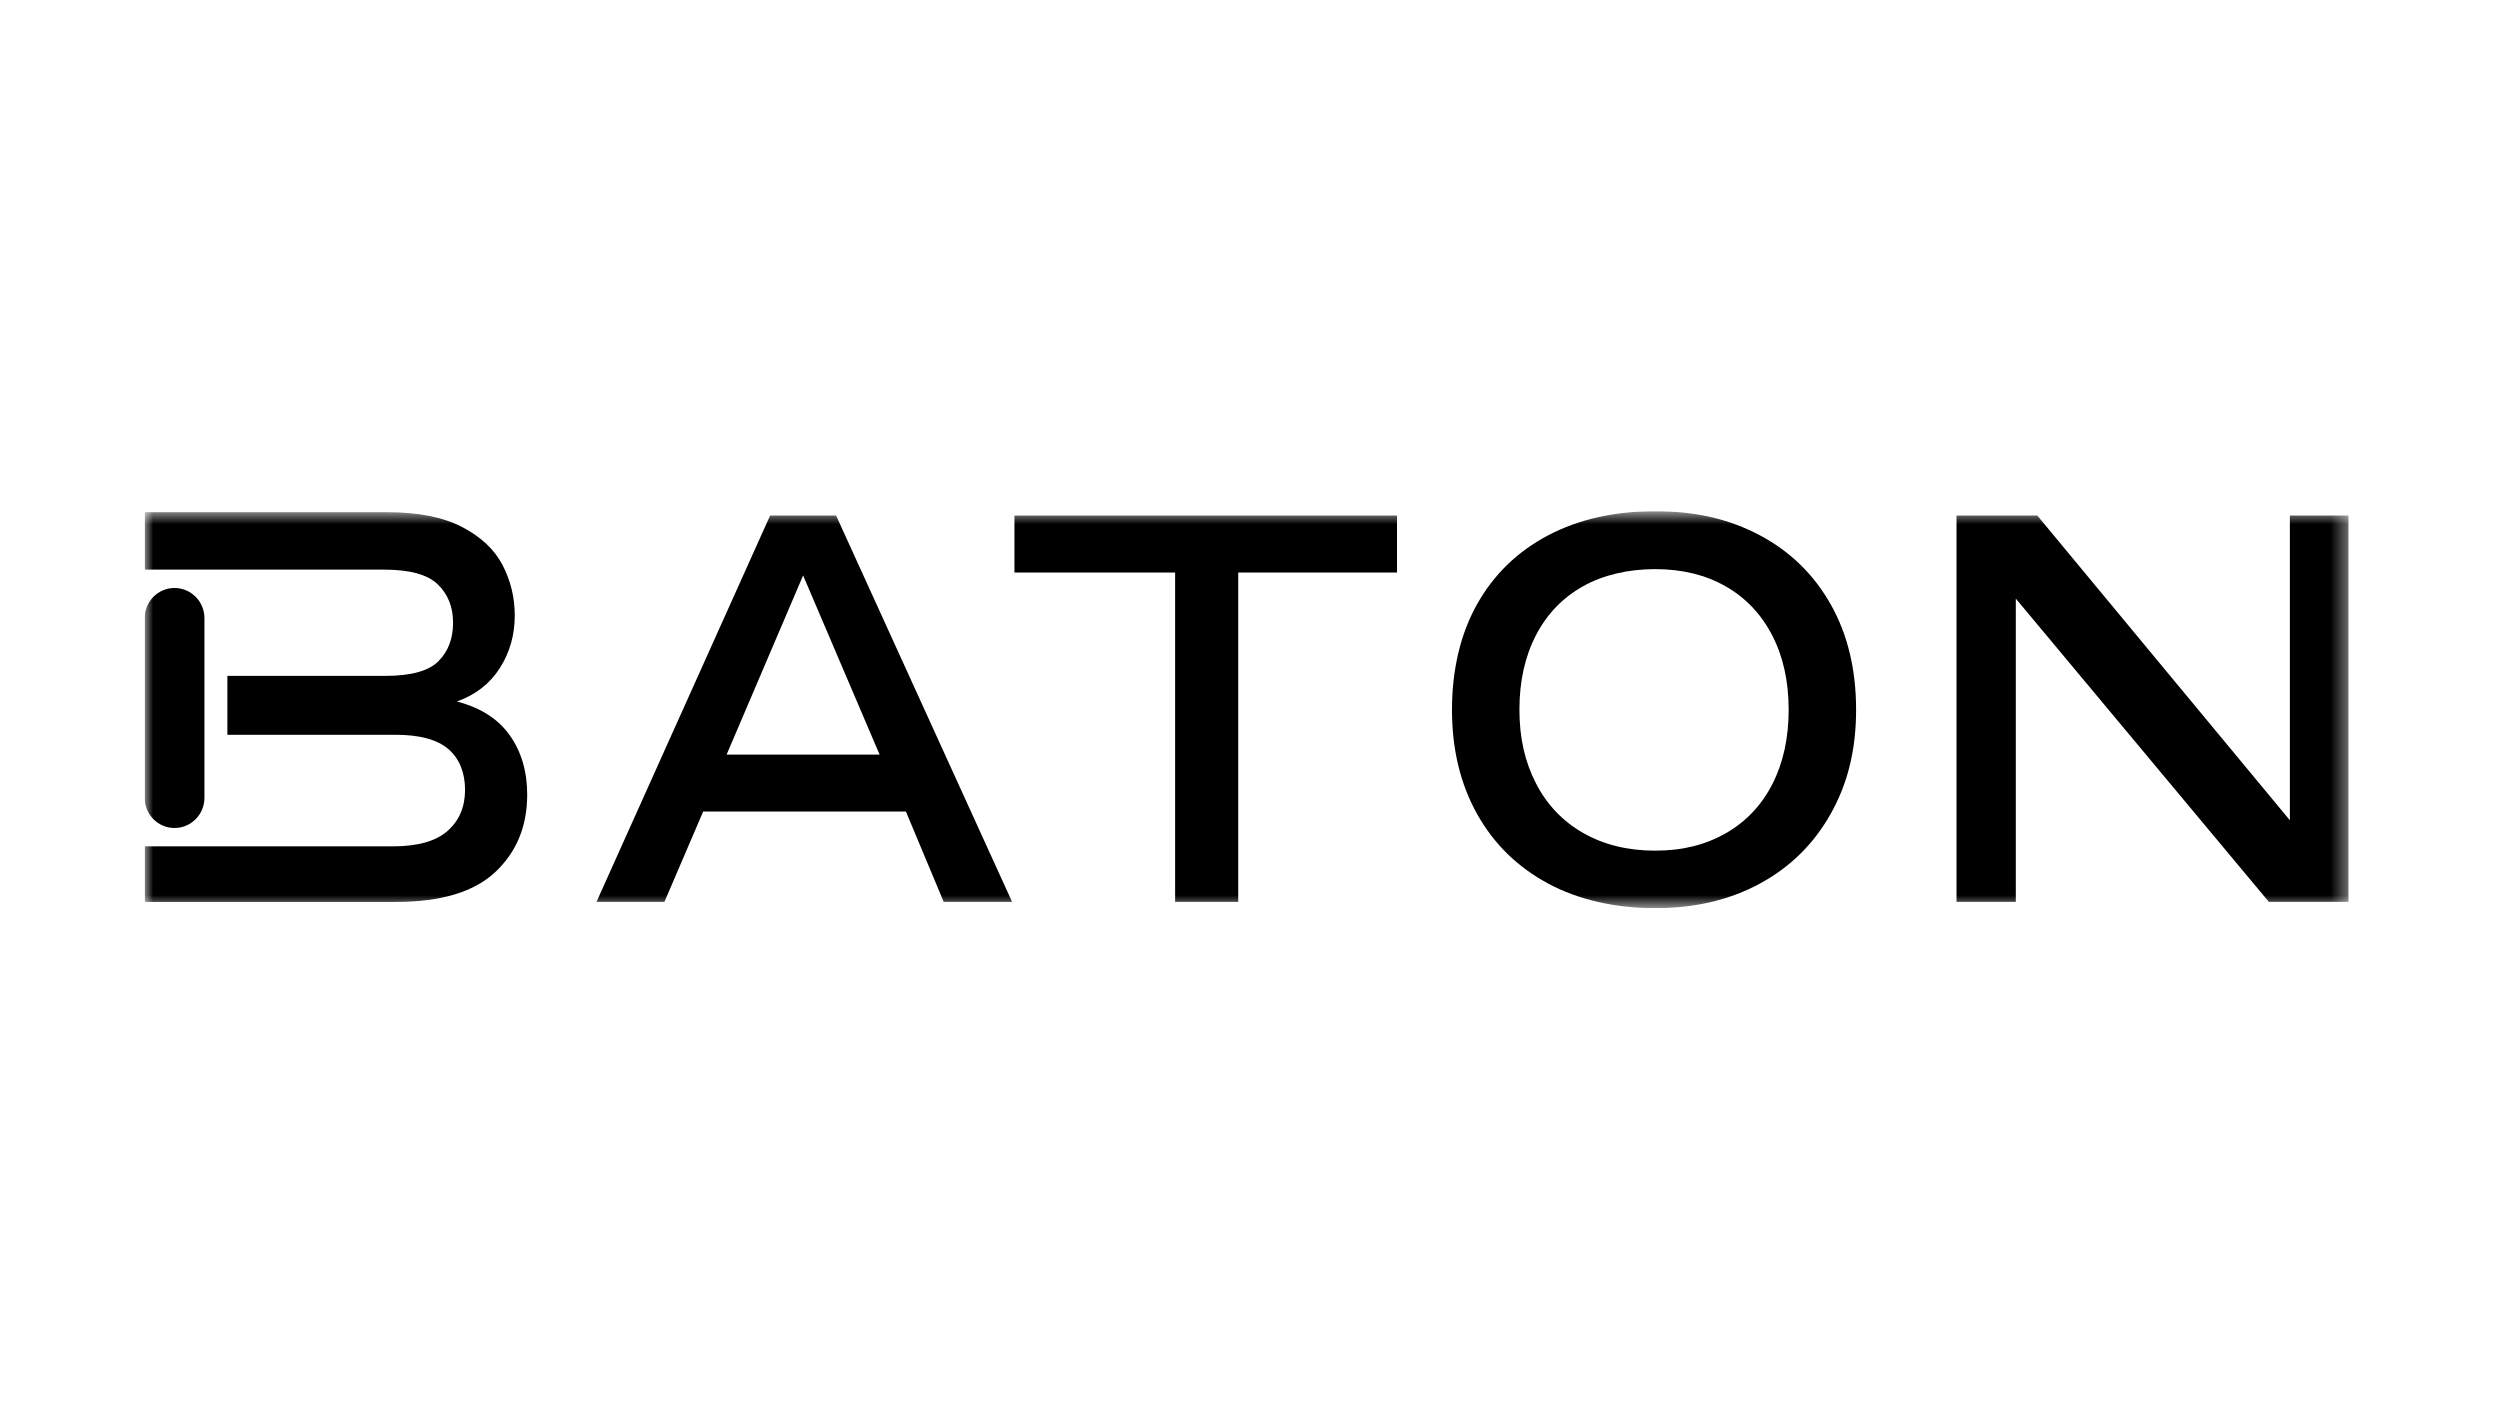
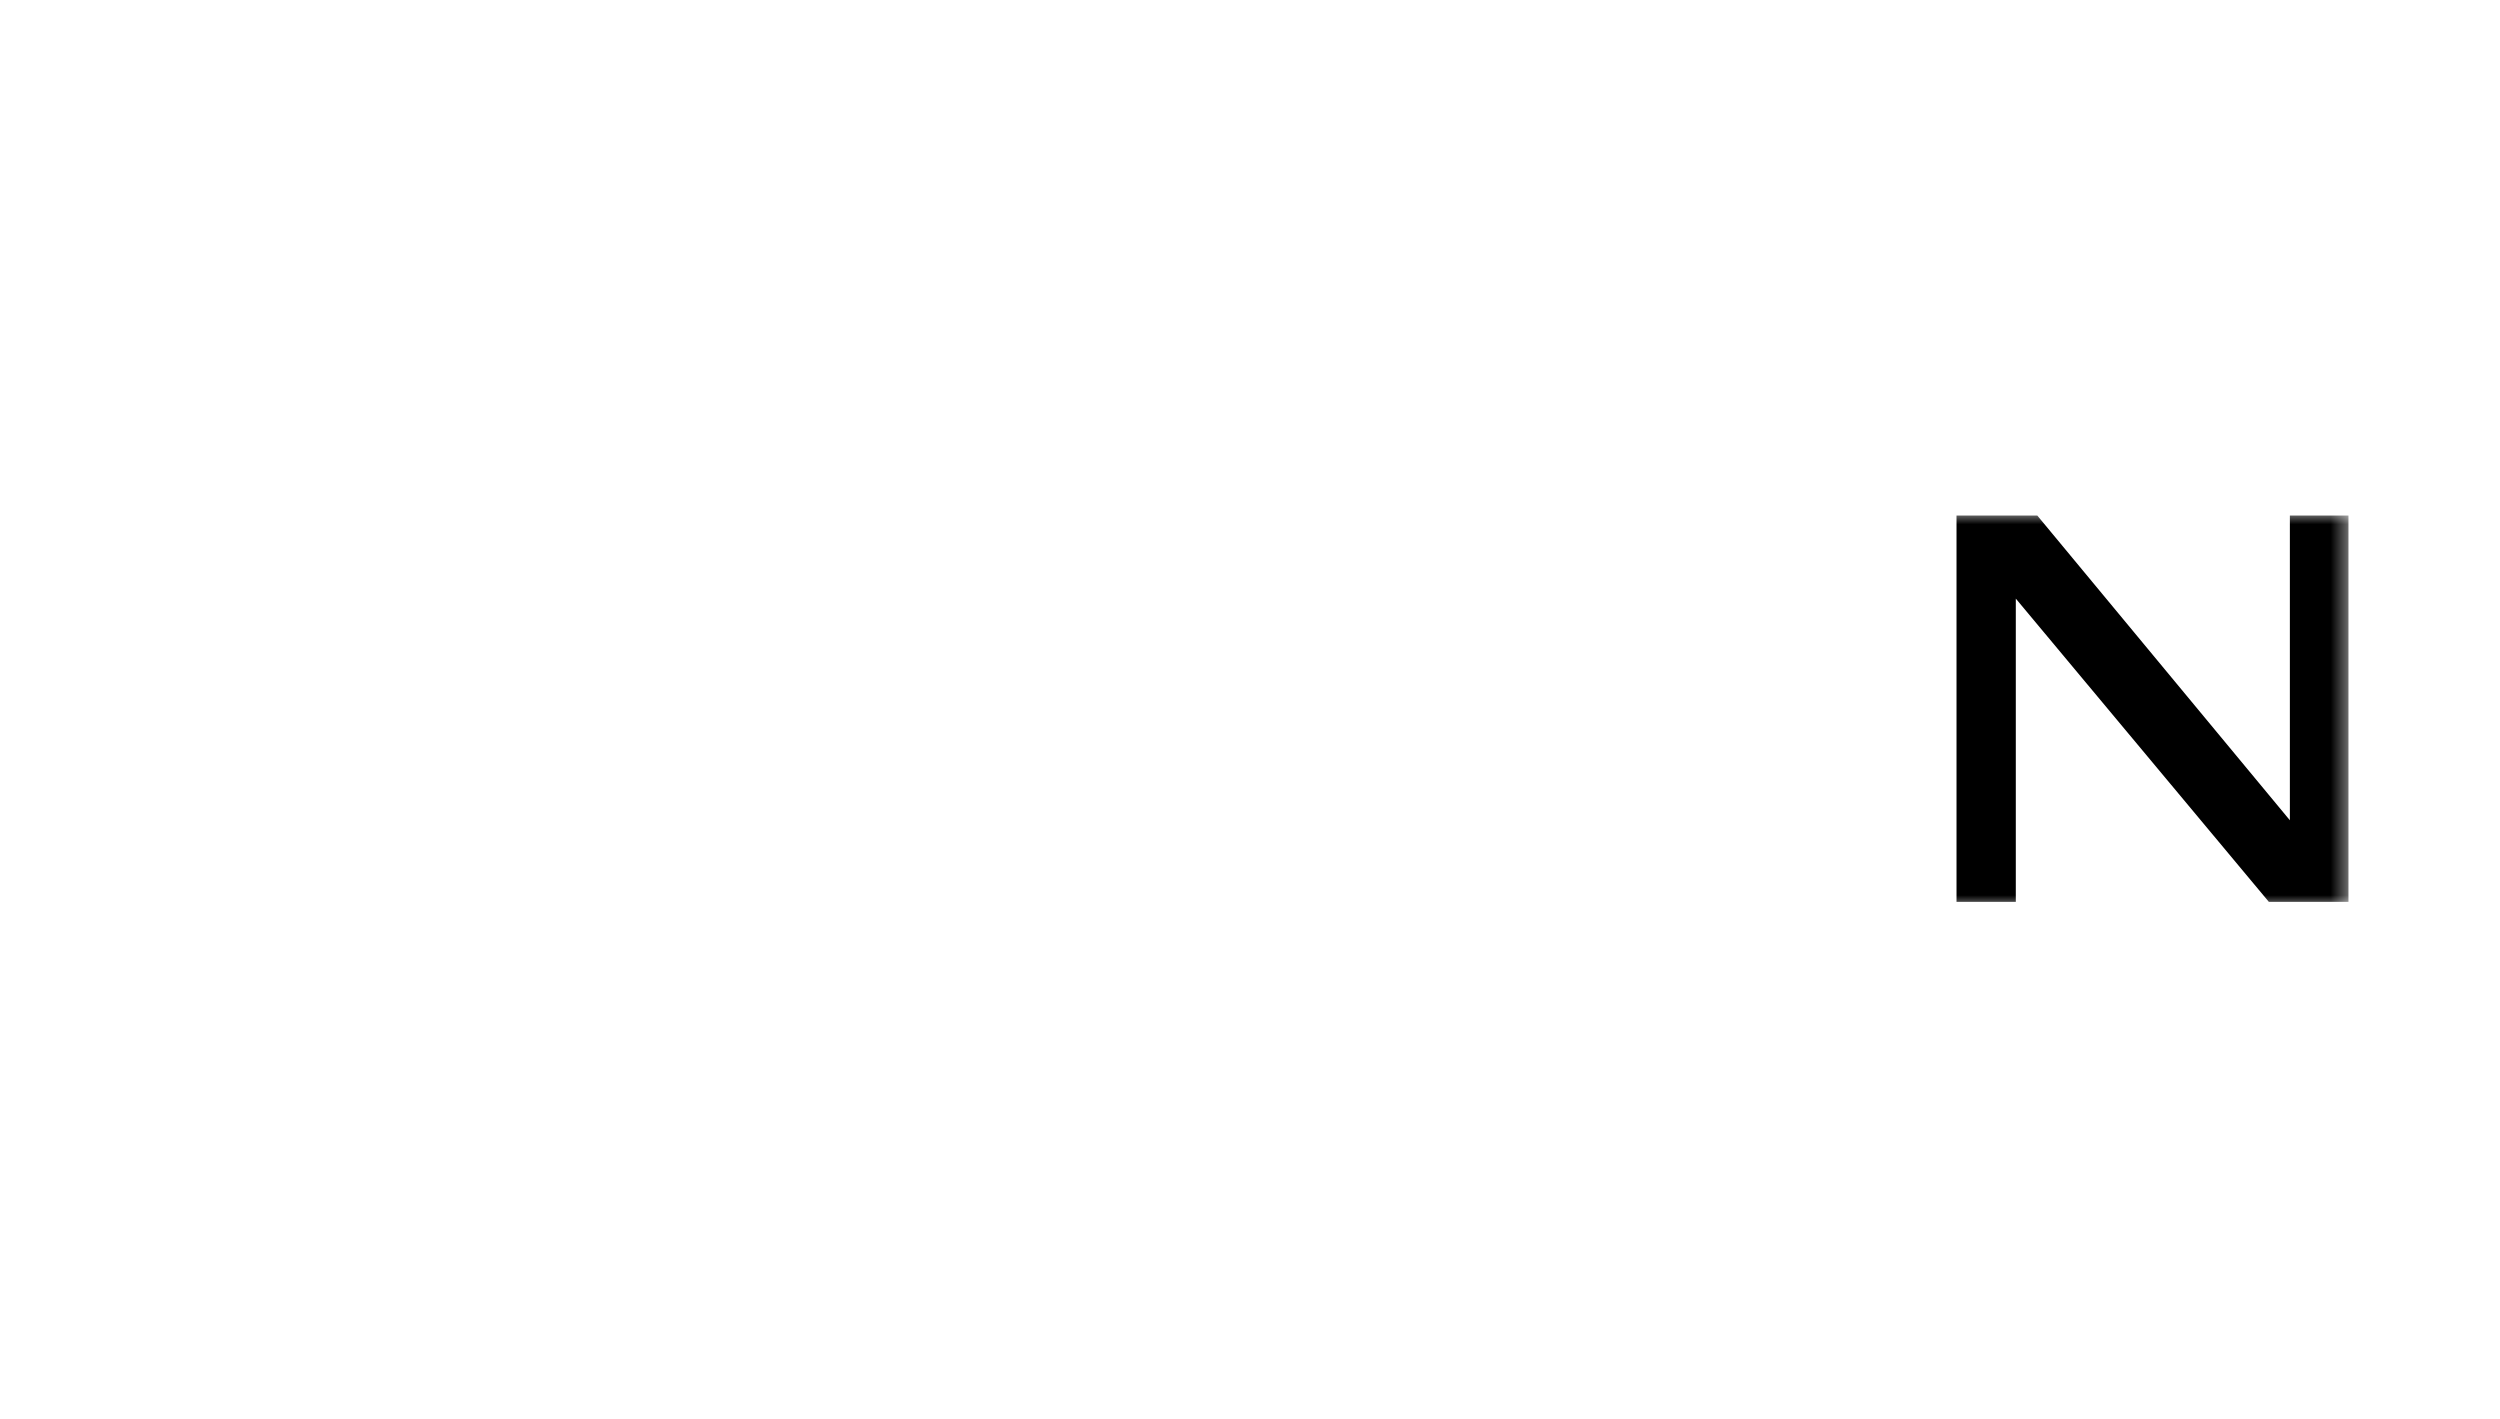
<svg xmlns="http://www.w3.org/2000/svg" width="155" height="88" viewBox="0 0 155 88" fill="none">
  <g clip-path="url(#clip0_3496_313)">
    <mask id="mask0_3496_313" style="mask-type:luminance" maskUnits="userSpaceOnUse" x="8" y="31" width="138" height="26">
      <path d="M145.619 31.695H8.968V56.305H145.619V31.695Z" fill="white" />
    </mask>
    <g mask="url(#mask0_3496_313)">
-       <path d="M8.968 52.474H24.356C25.897 52.474 27.029 52.154 27.75 51.516C28.472 50.877 28.833 50.029 28.833 48.97C28.833 47.911 28.486 47.029 27.796 46.44C27.104 45.851 26.017 45.557 24.534 45.557H14.098V41.905H23.882C25.483 41.905 26.584 41.601 27.187 40.991C27.79 40.382 28.09 39.589 28.09 38.611C28.09 37.633 27.774 36.84 27.142 36.231C26.509 35.622 25.403 35.317 23.822 35.317H8.968V31.756H24C25.917 31.756 27.463 32.06 28.639 32.669C29.815 33.279 30.654 34.066 31.159 35.035C31.663 36.004 31.915 37.046 31.915 38.164C31.915 39.362 31.608 40.445 30.996 41.412C30.384 42.38 29.493 43.074 28.328 43.493C29.791 43.873 30.883 44.57 31.605 45.588C32.326 46.607 32.686 47.834 32.686 49.271C32.686 51.227 32.028 52.824 30.714 54.061C29.4 55.3 27.349 55.918 24.563 55.918H8.968V52.475V52.474Z" fill="black" />
-       <path d="M12.675 38.327C12.675 37.293 11.845 36.455 10.822 36.455C9.798 36.455 8.968 37.293 8.968 38.327V49.464C8.968 50.498 9.798 51.336 10.822 51.336C11.845 51.336 12.675 50.498 12.675 49.464V38.327Z" fill="black" />
-       <path d="M47.746 31.965H51.839L62.749 55.916H58.51L56.167 50.317H43.596L41.194 55.916H36.983L47.746 31.965ZM54.535 46.785L49.793 35.677L45.05 46.785H54.537H54.535Z" fill="black" />
-       <path d="M72.858 35.497H62.896V31.965H86.614V35.497H76.77V55.916H72.858V35.497Z" fill="black" />
-       <path d="M95.983 54.778C94.086 53.76 92.618 52.323 91.58 50.468C90.543 48.611 90.023 46.456 90.023 44.001C90.023 41.546 90.543 39.305 91.58 37.459C92.618 35.613 94.086 34.191 95.983 33.192C97.88 32.194 100.094 31.695 102.625 31.695C105.156 31.695 107.24 32.194 109.118 33.192C110.995 34.191 112.458 35.618 113.506 37.474C114.553 39.331 115.078 41.505 115.078 44.001C115.078 46.497 114.555 48.587 113.506 50.453C112.458 52.319 110.995 53.762 109.118 54.78C107.24 55.799 105.076 56.307 102.625 56.307C100.173 56.307 97.882 55.799 95.983 54.78V54.778ZM106.997 51.664C108.253 50.945 109.216 49.928 109.888 48.611C110.561 47.293 110.897 45.757 110.897 43.999C110.897 42.241 110.555 40.705 109.874 39.388C109.192 38.07 108.227 37.057 106.983 36.349C105.738 35.64 104.284 35.286 102.625 35.286C100.966 35.286 99.412 35.64 98.148 36.349C96.883 37.057 95.909 38.07 95.228 39.388C94.546 40.705 94.204 42.243 94.204 43.999C94.204 45.755 94.546 47.238 95.228 48.565C95.909 49.892 96.888 50.921 98.162 51.648C99.438 52.376 100.924 52.74 102.623 52.74C104.322 52.74 105.741 52.38 106.995 51.662L106.997 51.664Z" fill="black" />
      <path d="M141.972 31.965V50.857L126.314 31.965H124.98H121.304V55.916H124.98V37.114L140.669 55.916H141.972H145.619V31.965H141.972Z" fill="black" />
    </g>
  </g>
  <defs>
    <clipPath id="clip0_3496_313">
      <rect width="136.651" height="24.61" fill="white" transform="translate(8.968 31.695)" />
    </clipPath>
  </defs>
</svg>